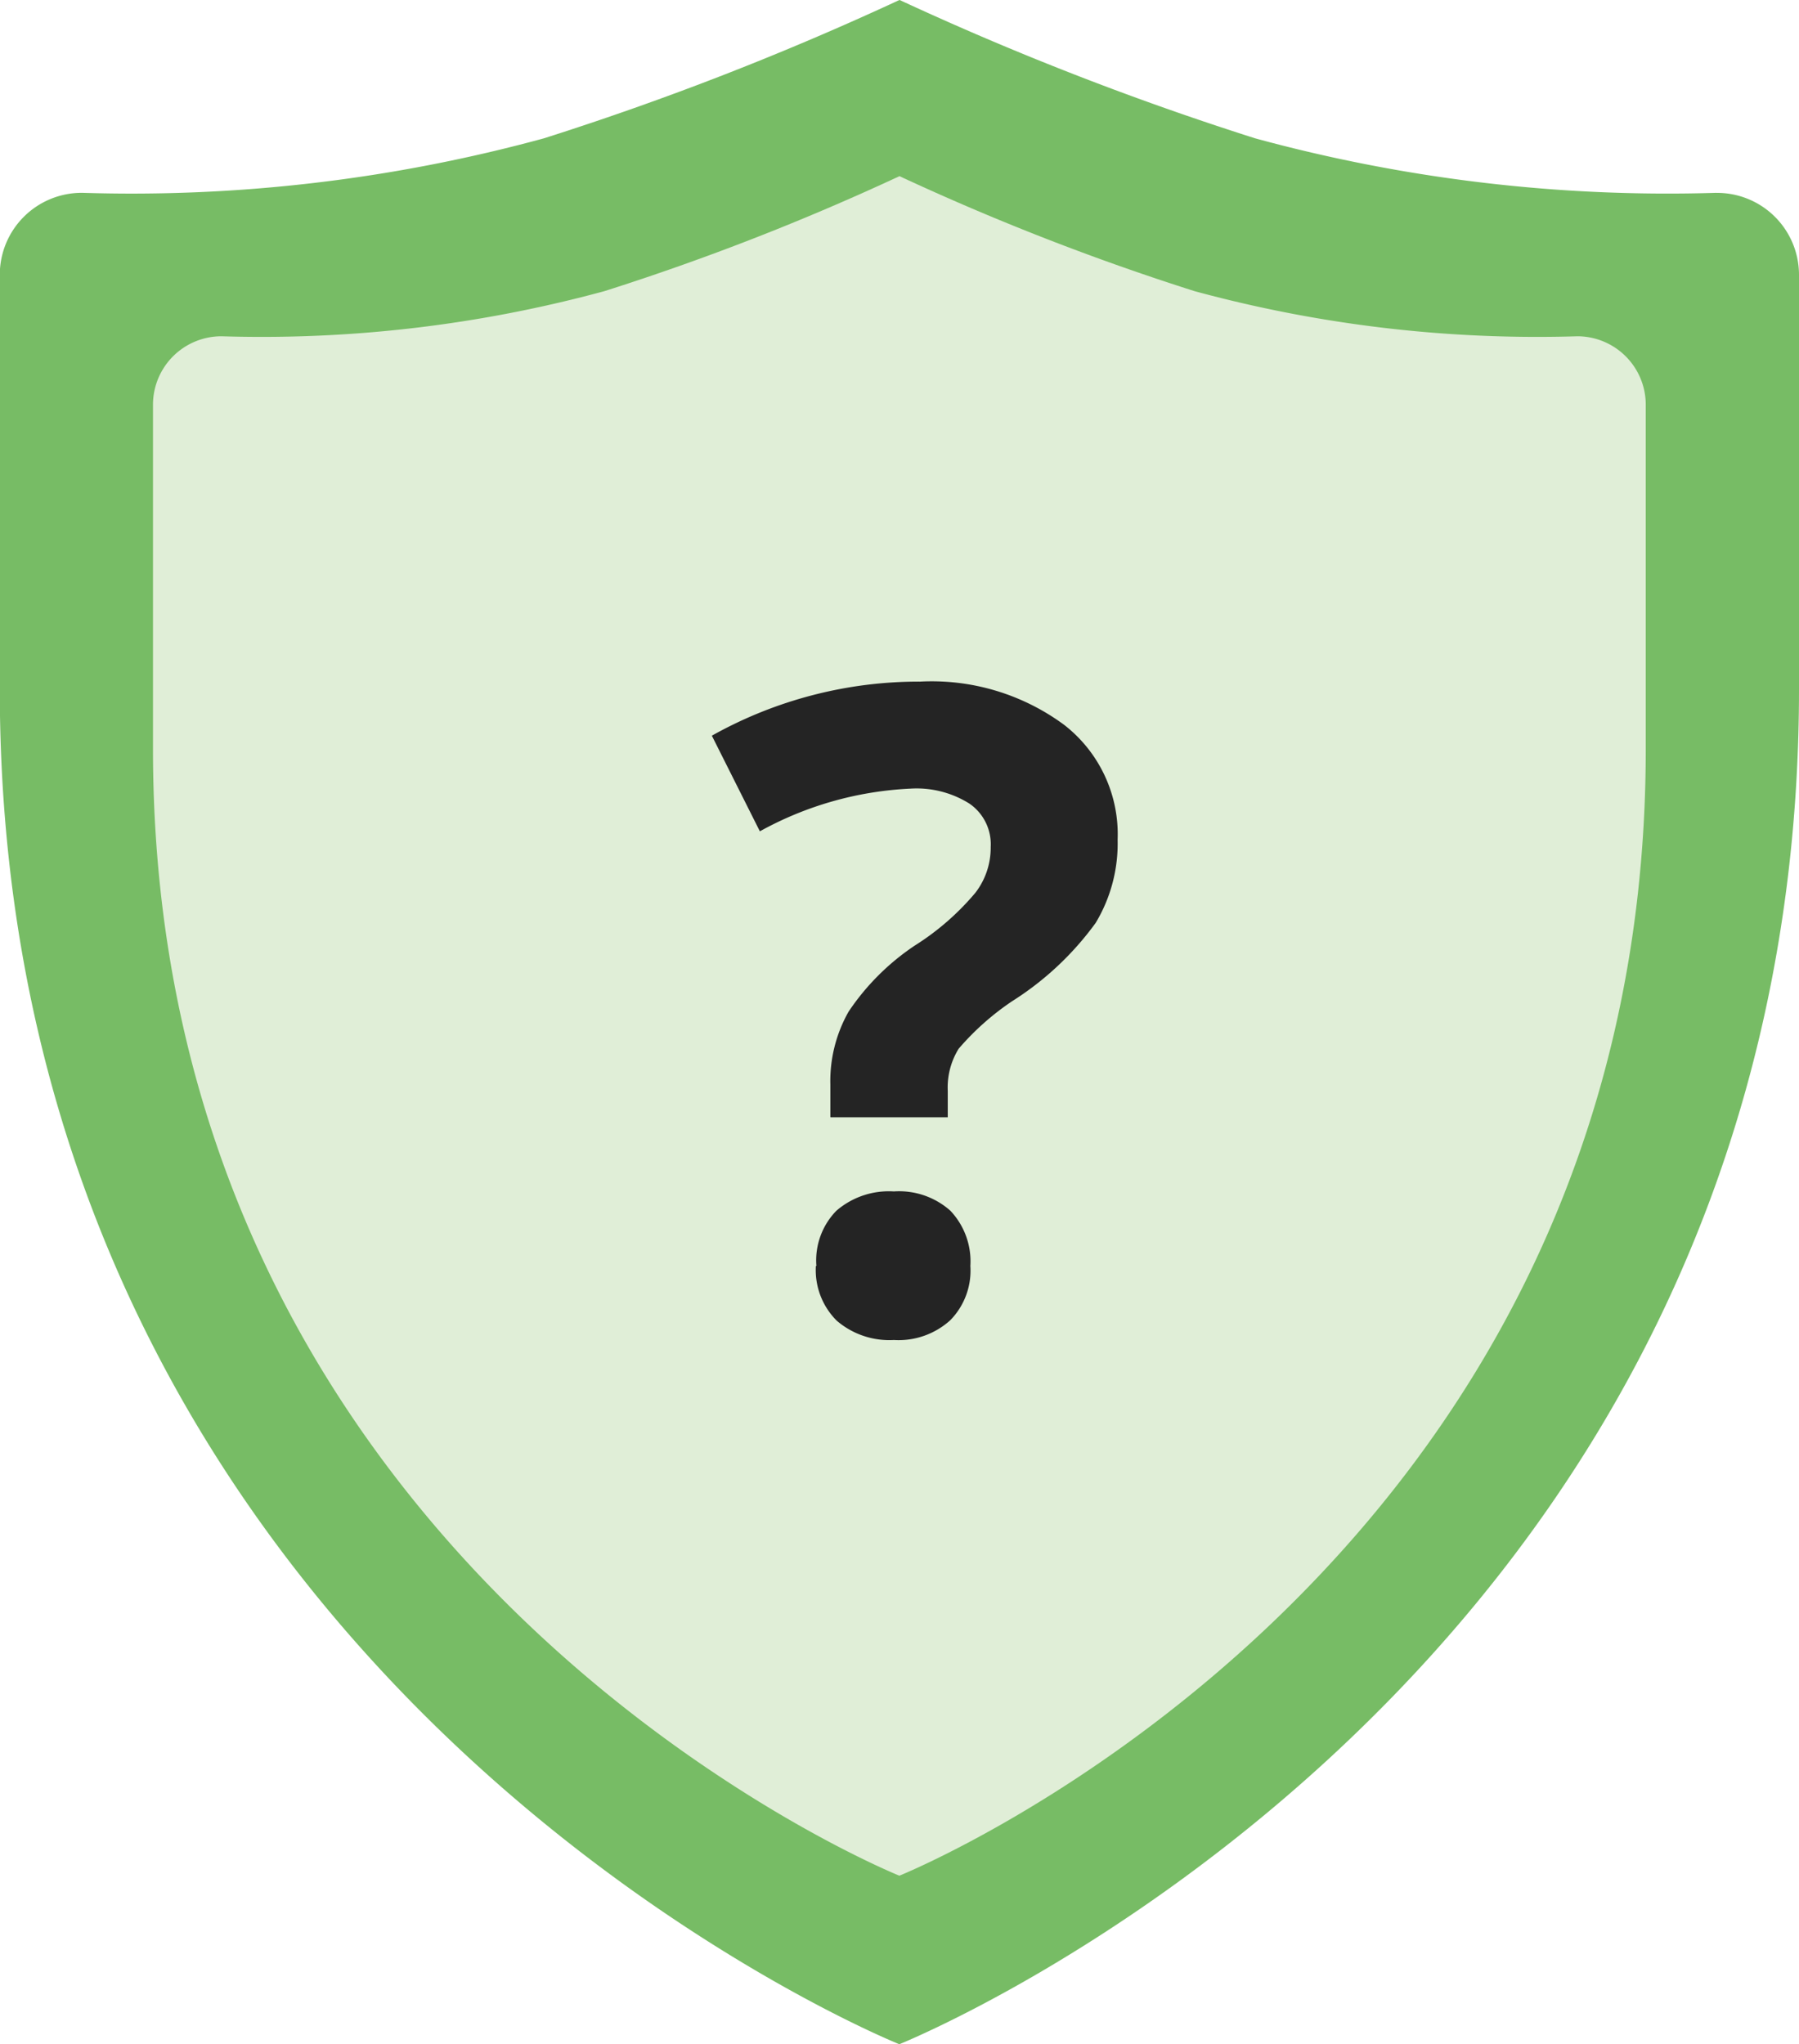
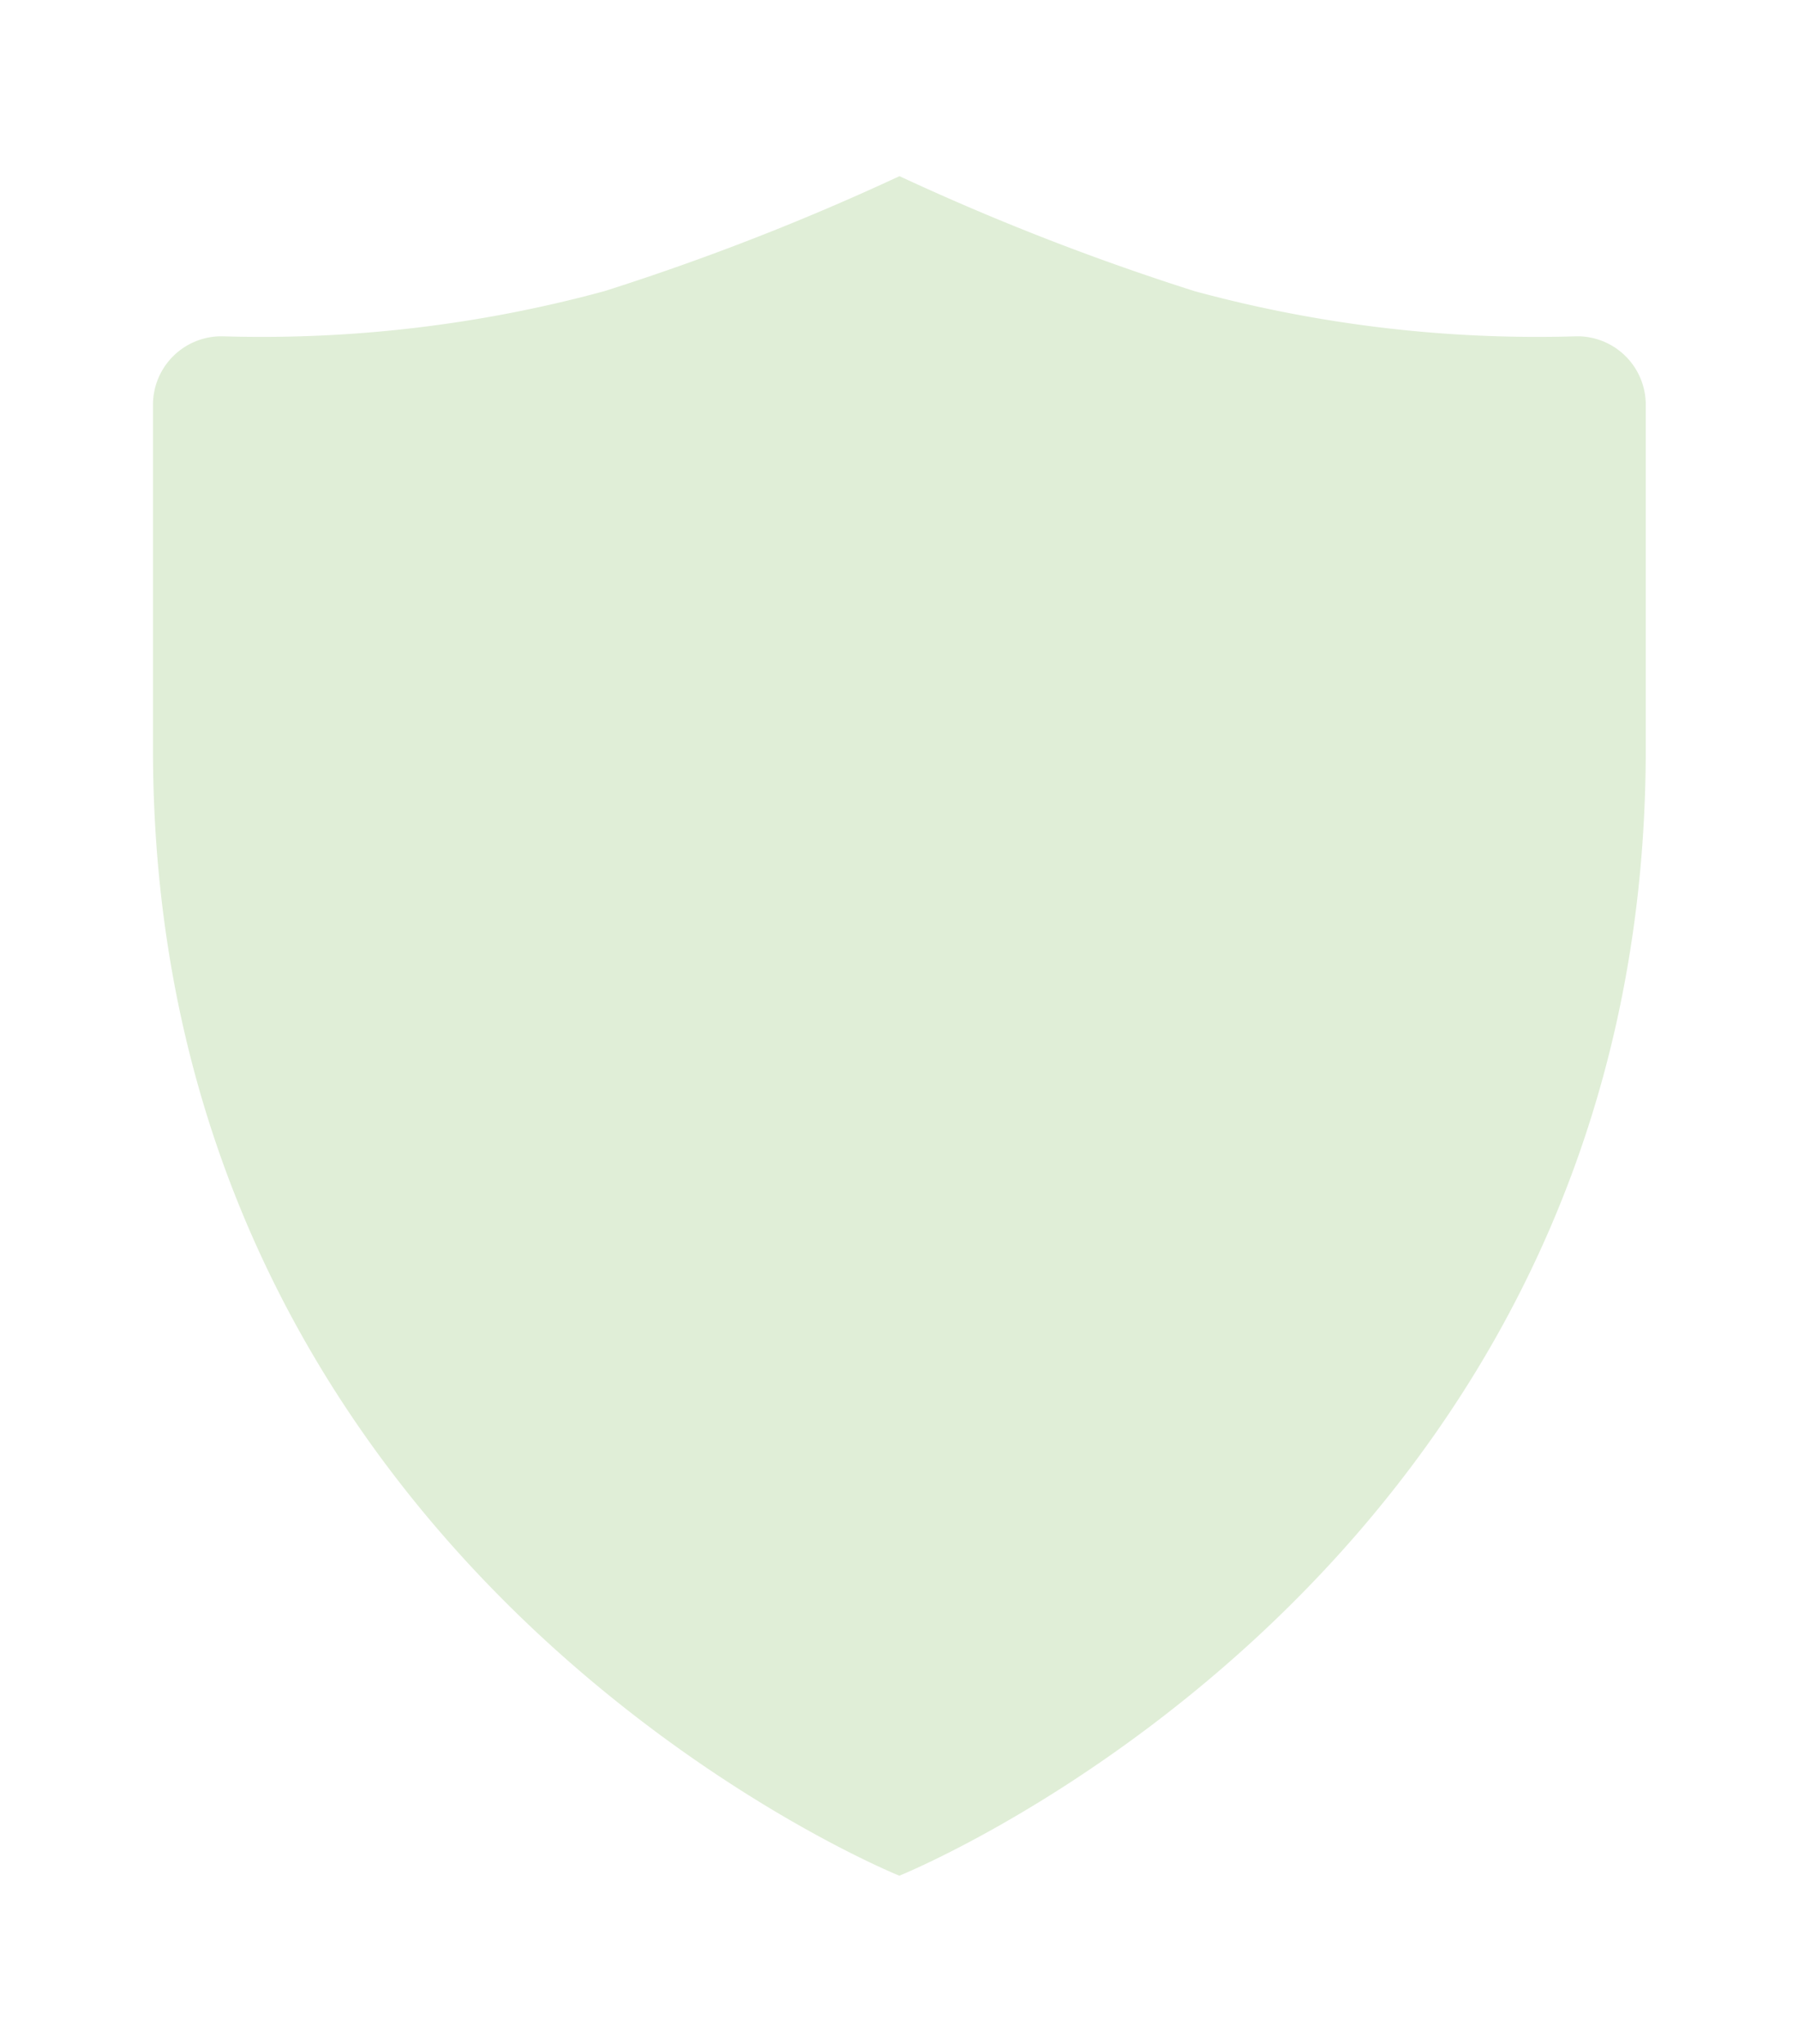
<svg xmlns="http://www.w3.org/2000/svg" id="_1" data-name="1" width="34.431" height="39.12" viewBox="0 0 34.431 39.12">
-   <path id="Trazado_8303" data-name="Trazado 8303" d="M96.968,40.1h0a30,30,0,0,1-8.826-1.043,57.668,57.668,0,0,1-6.806-2.648,57.47,57.47,0,0,1-6.806,2.648A29.969,29.969,0,0,1,65.7,40.1a1.568,1.568,0,0,0-1.584,1.57V49.6c0,19.028,17.216,25.928,17.216,25.928S98.551,68.63,98.551,49.6V41.671a1.568,1.568,0,0,0-1.584-1.57Z" transform="translate(-64.12 -36.41)" fill="#77bc65" fill-rule="evenodd" />
  <path id="Trazado_8304" data-name="Trazado 8304" d="M123.479,76.415h0a25.009,25.009,0,0,1-7.327-.864,47.428,47.428,0,0,1-5.646-2.2,47.347,47.347,0,0,1-5.646,2.2,25.012,25.012,0,0,1-7.327.864,1.31,1.31,0,0,0-1.314,1.3v6.6c0,15.82,14.285,21.558,14.285,21.558s14.285-5.738,14.285-21.558v-6.6a1.31,1.31,0,0,0-1.314-1.3Z" transform="translate(-93.291 -69.98)" fill="#e0eed7" fill-rule="evenodd" />
-   <path id="Trazado_8305" data-name="Trazado 8305" d="M215.727,187.681h0v-.621a2.694,2.694,0,0,1,.349-1.392,4.6,4.6,0,0,1,1.267-1.265,4.959,4.959,0,0,0,1.162-1.013,1.412,1.412,0,0,0,.291-.875.943.943,0,0,0-.407-.828,1.9,1.9,0,0,0-1.128-.287,6.58,6.58,0,0,0-2.883.817l-.919-1.83a8.108,8.108,0,0,1,3.988-1.035,4.269,4.269,0,0,1,2.755.828,2.65,2.65,0,0,1,1.023,2.2,2.945,2.945,0,0,1-.419,1.588,5.8,5.8,0,0,1-1.6,1.5,5.092,5.092,0,0,0-1.023.909,1.406,1.406,0,0,0-.209.806v.506h-2.243Zm-.267,2.854h0a1.359,1.359,0,0,1,.383-1.058,1.536,1.536,0,0,1,1.1-.369,1.475,1.475,0,0,1,1.081.369,1.411,1.411,0,0,1,.383,1.058,1.357,1.357,0,0,1-.383,1.036,1.472,1.472,0,0,1-1.081.38,1.546,1.546,0,0,1-1.093-.369,1.364,1.364,0,0,1-.4-1.047Z" transform="translate(-199.835 -166.309)" fill="#242424" fill-rule="evenodd" />
</svg>